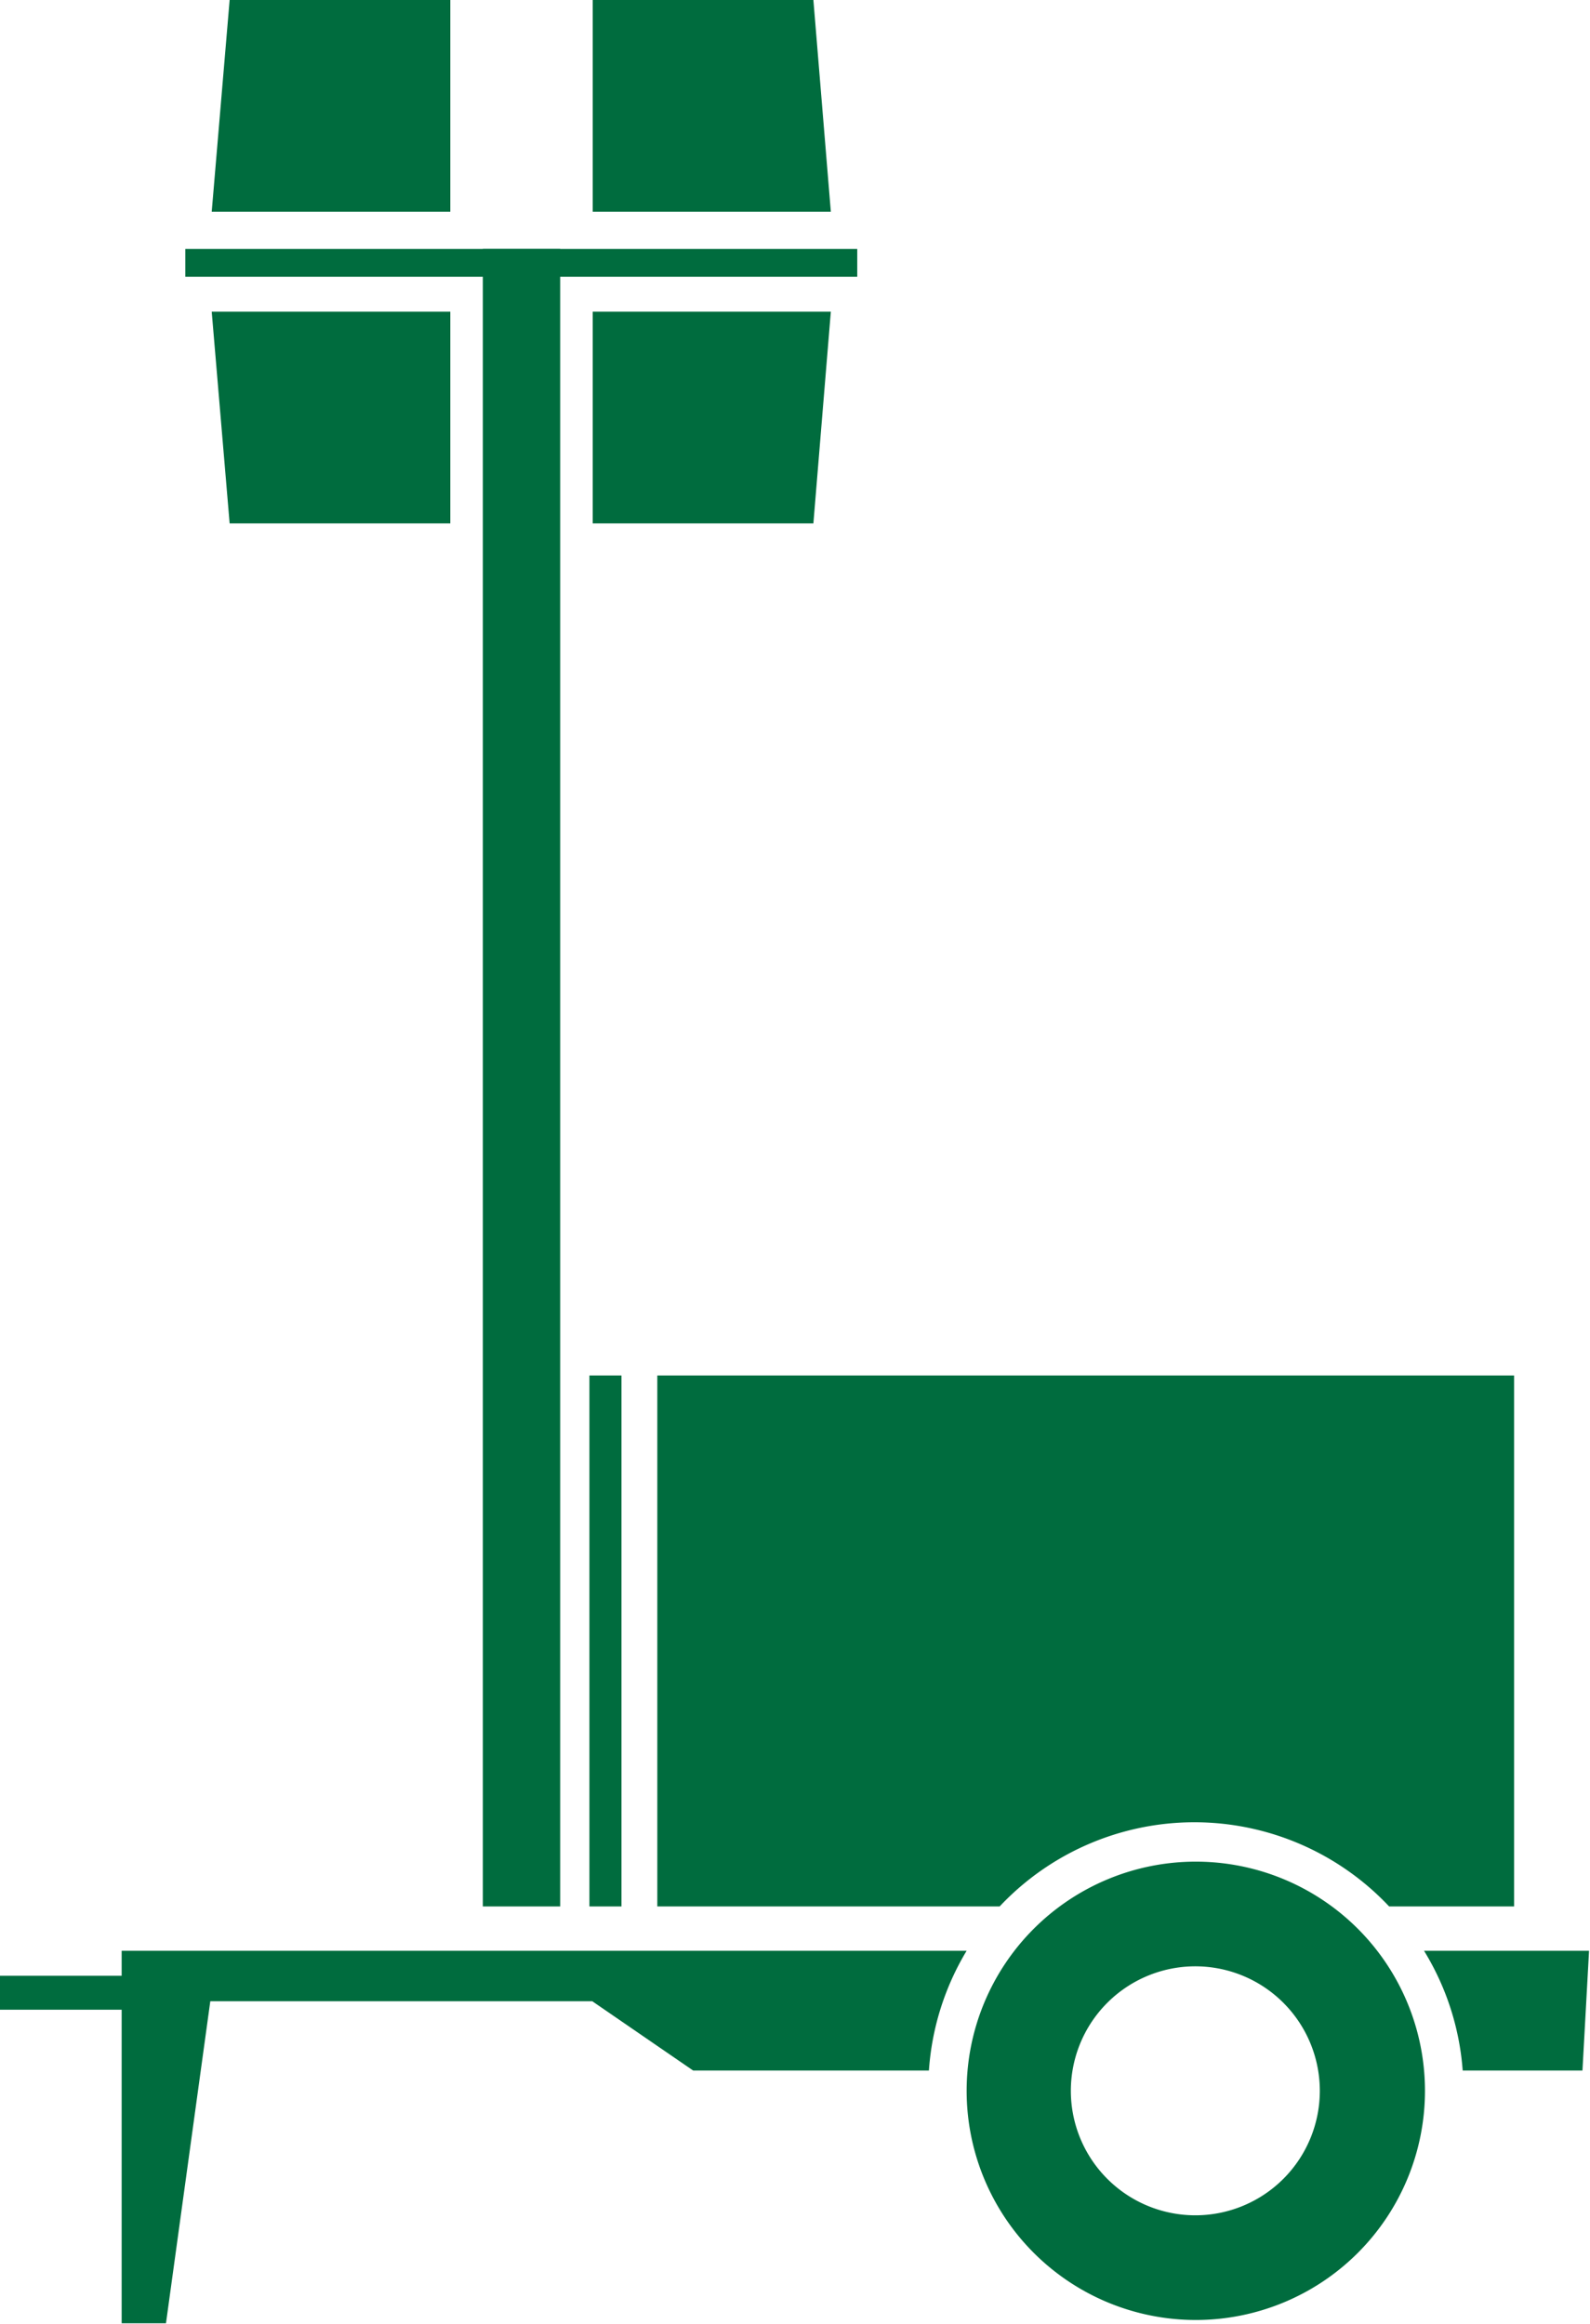
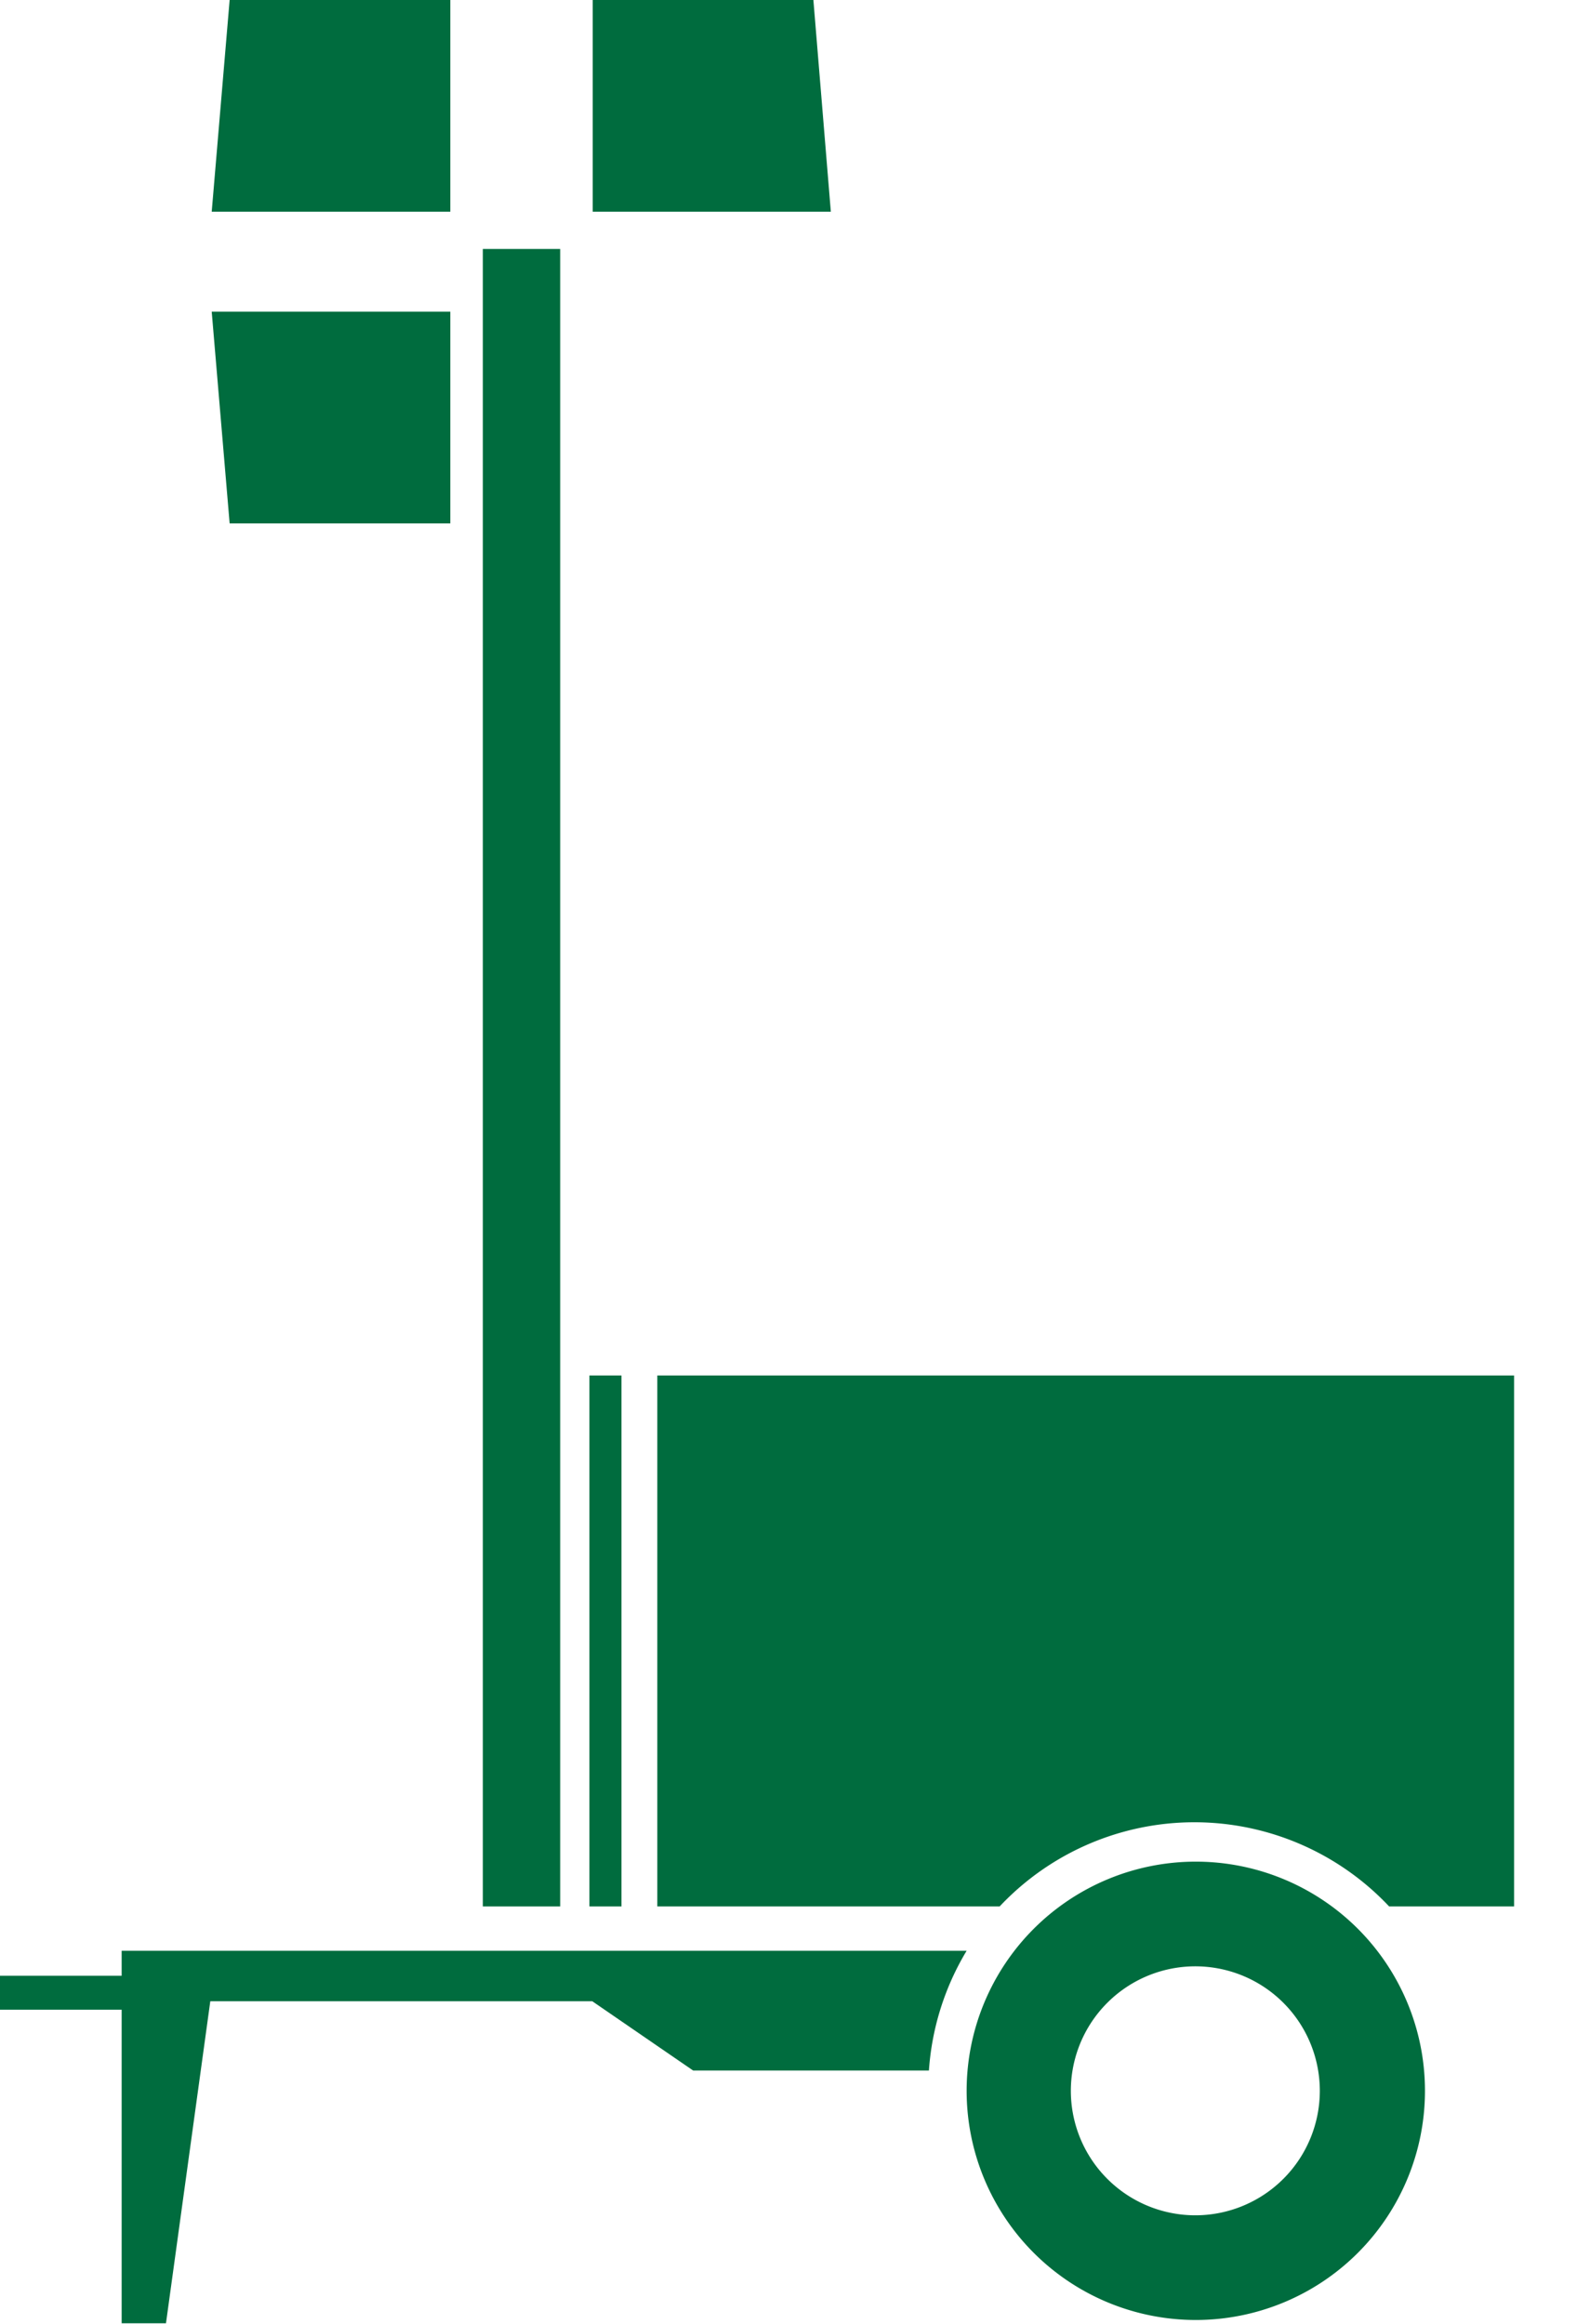
<svg xmlns="http://www.w3.org/2000/svg" id="Layer_1" data-name="Layer 1" viewBox="0 0 33.72 49.28">
  <defs>
    <style>.cls-1{fill:#006c3e;}</style>
  </defs>
  <title>peax_equip_icon</title>
  <path class="cls-1" d="M376.16,414.31a4.86,4.86,0,1,0,4.86,4.86A4.86,4.86,0,0,0,376.16,414.31Zm0,7.5a2.64,2.64,0,1,1,2.63-2.64A2.64,2.64,0,0,1,376.16,421.81Z" transform="translate(-350.8 -374.83)" />
  <path class="cls-1" d="M371.3,416.2H353.38v7.9h0.94l0.94-6.83h8.1l2.14,1.47h5A5.67,5.67,0,0,1,371.3,416.2Z" transform="translate(-350.8 -374.83)" />
-   <path class="cls-1" d="M381,416.2a5.64,5.64,0,0,1,.82,2.54h2.54l0.14-2.54H381Z" transform="translate(-350.8 -374.83)" />
  <path class="cls-1" d="M364.74,404v11.26H372a5.67,5.67,0,0,1,8.26,0h2.65V404h-18.2Z" transform="translate(-350.8 -374.83)" />
  <rect class="cls-1" x="12.5" y="29.17" width="0.68" height="11.26" />
  <rect class="cls-1" x="10.24" y="5.28" width="1.64" height="35.15" />
  <rect class="cls-1" y="41.9" width="3.15" height="0.72" />
-   <rect class="cls-1" x="3.93" y="5.28" width="14.25" height="0.59" />
-   <polygon class="cls-1" points="17.25 11.1 12.57 11.1 12.57 6.61 17.62 6.61 17.25 11.1" />
  <polygon class="cls-1" points="17.25 0 12.57 0 12.57 4.49 17.62 4.49 17.25 0" />
  <polygon class="cls-1" points="4.87 11.1 9.55 11.1 9.55 6.61 4.49 6.61 4.87 11.1" />
  <polygon class="cls-1" points="4.87 0 9.55 0 9.55 4.49 4.49 4.49 4.87 0" />
</svg>